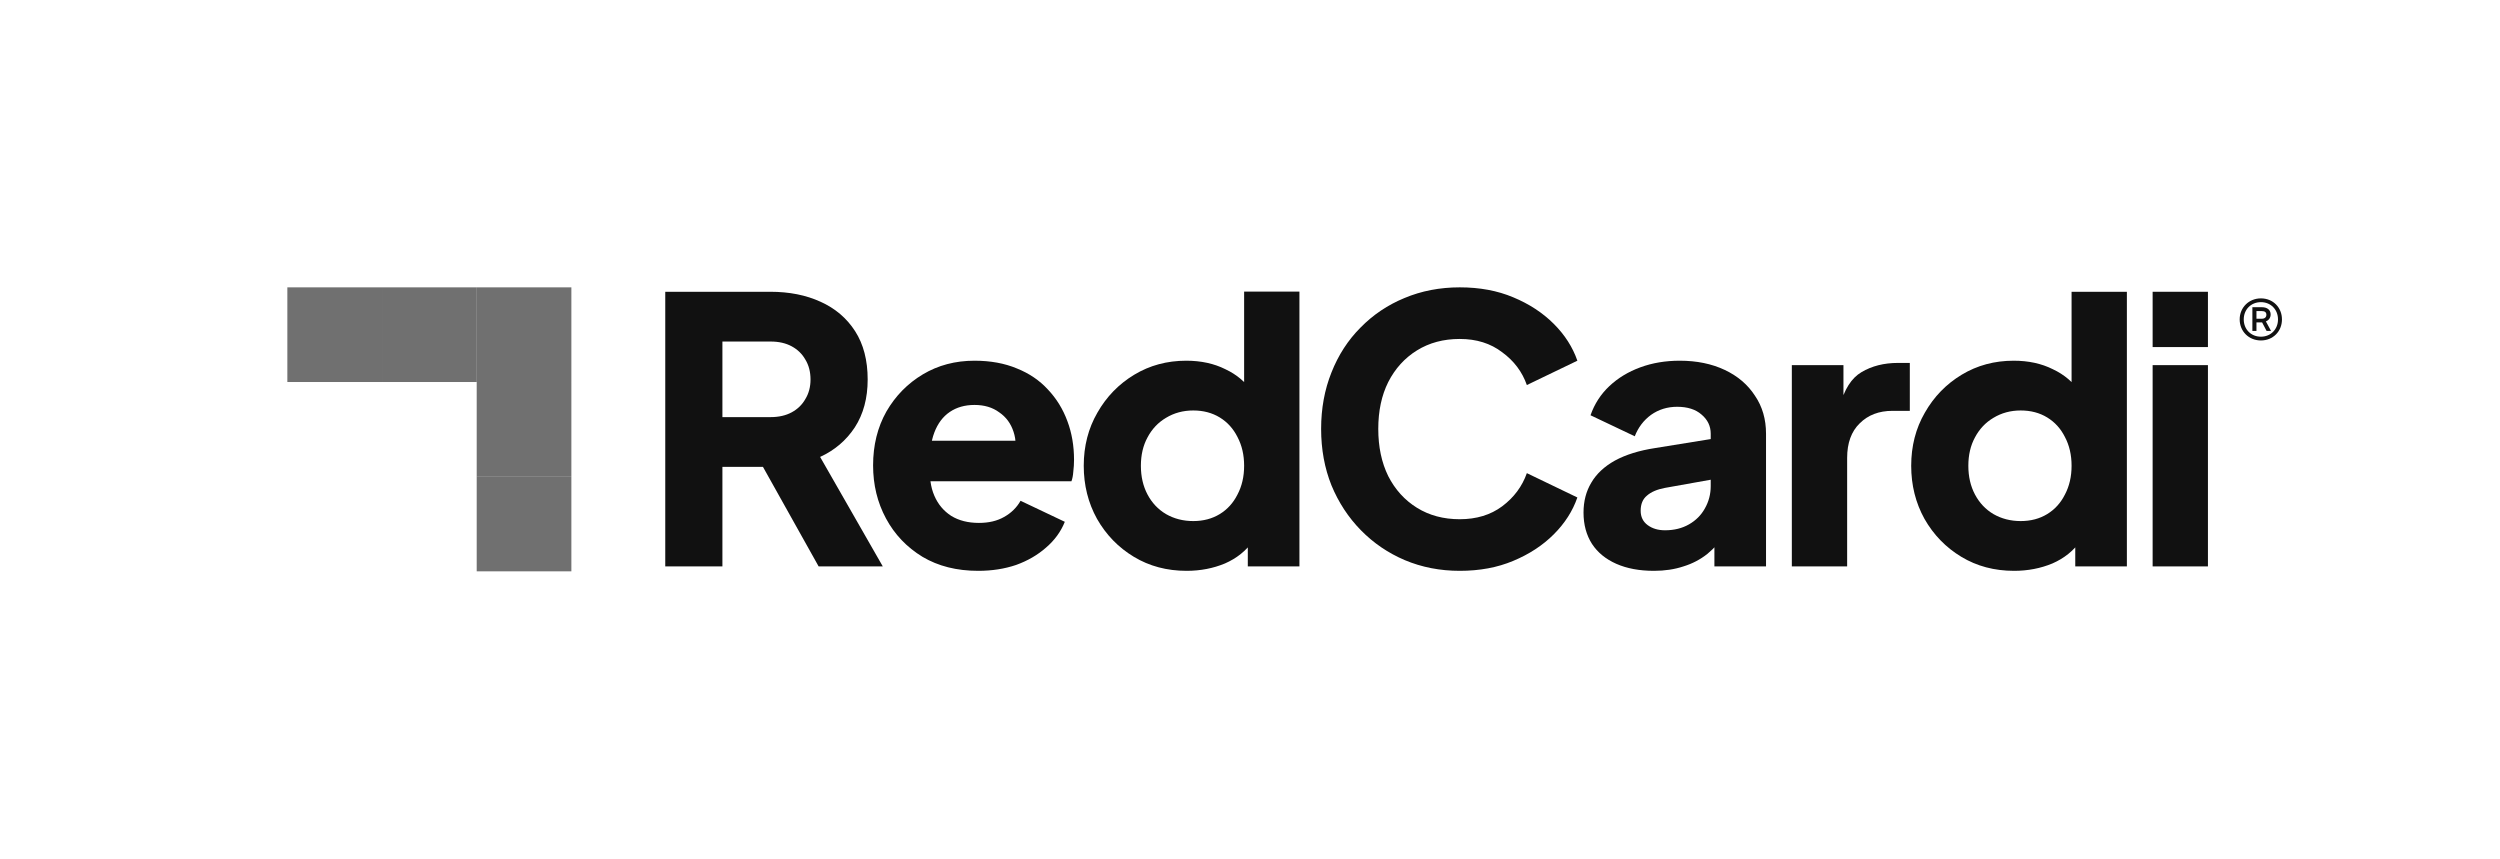
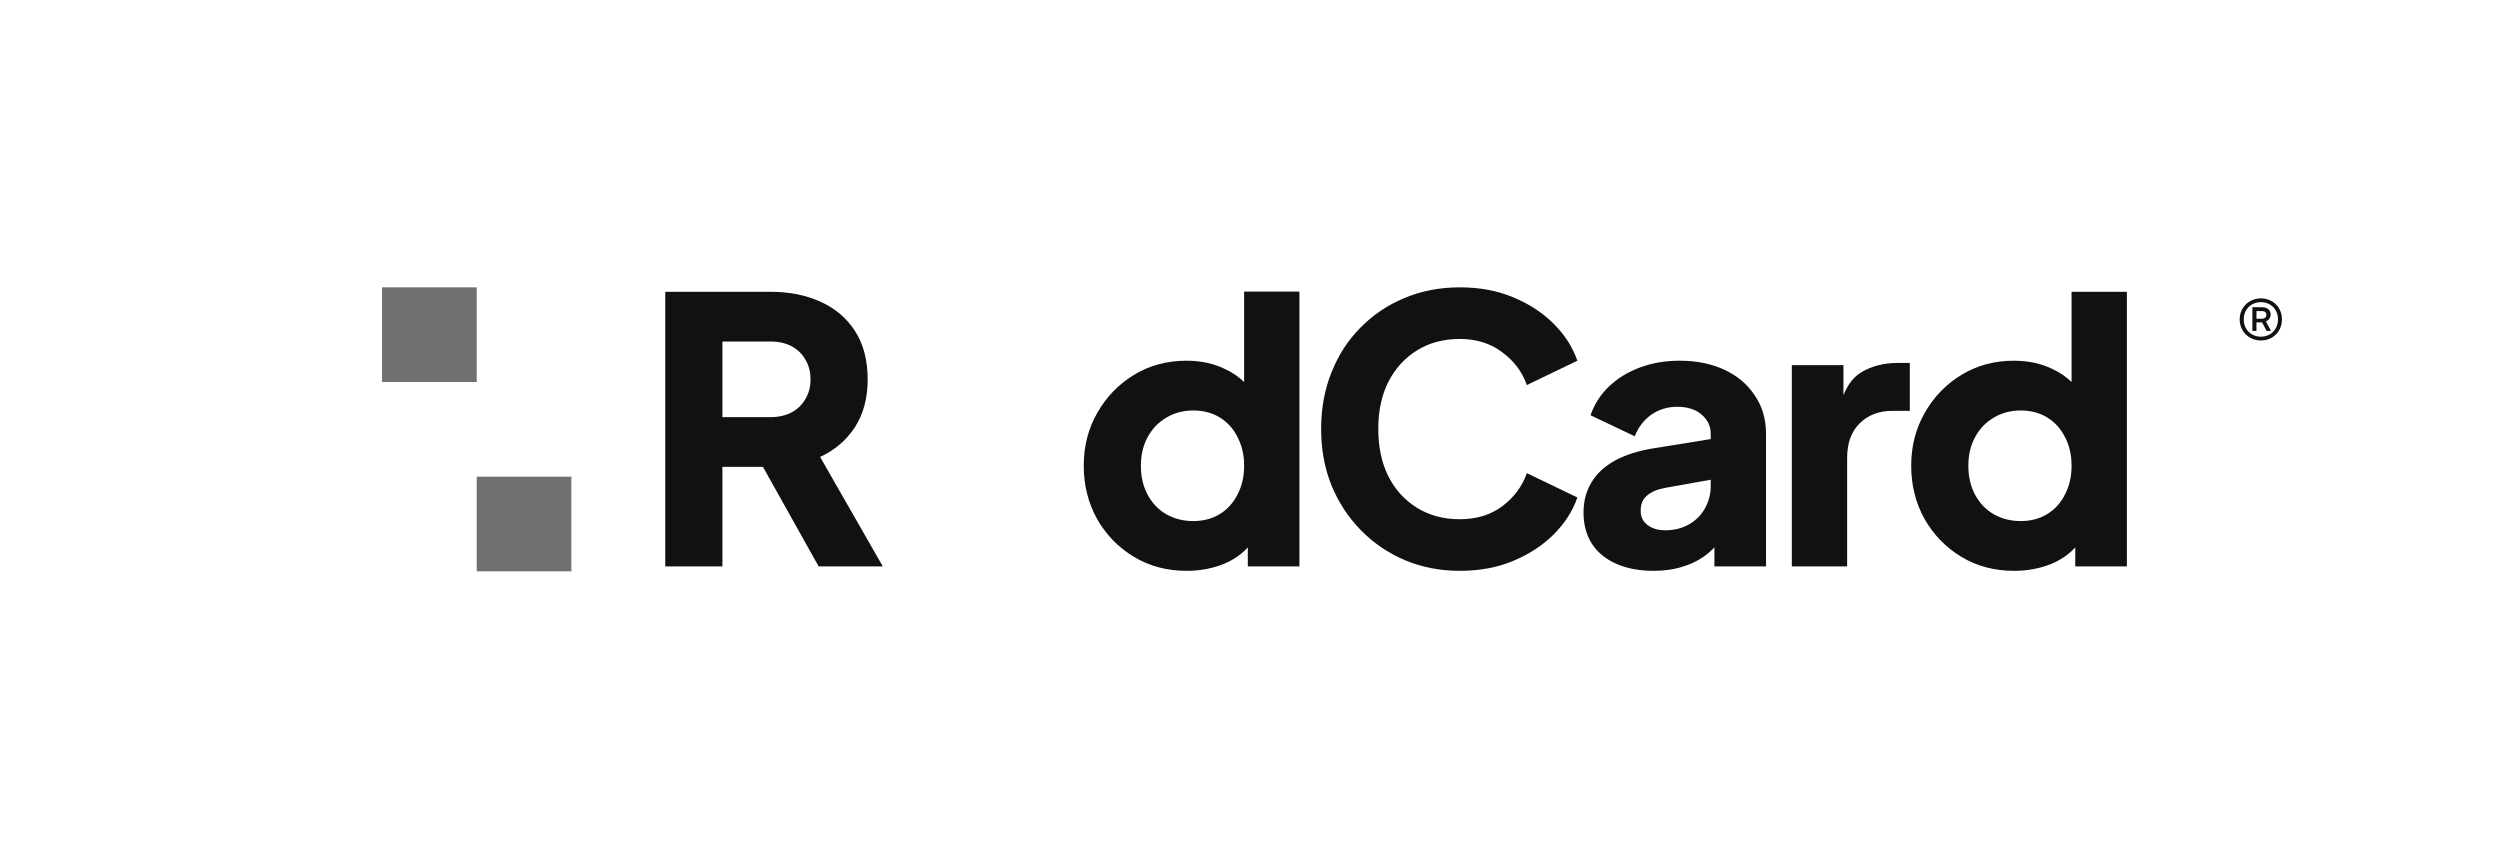
<svg xmlns="http://www.w3.org/2000/svg" width="3715" height="1276" viewBox="0 0 3715 1276" fill="none">
  <path d="M988.574 841.682V433.574H1144.72C1172.84 433.574 1197.68 438.504 1219.23 448.364C1241.15 458.224 1258.31 472.832 1270.73 492.188C1283.15 511.543 1289.36 535.464 1289.36 563.949C1289.36 591.704 1282.97 615.442 1270.18 635.163C1257.4 654.518 1240.23 669.126 1218.68 678.986L1311.82 841.682H1216.49L1115.68 661.457L1170.47 693.777H1073.5V841.682H988.574ZM1073.5 619.824H1145.27C1157.32 619.824 1167.73 617.451 1176.5 612.703C1185.26 607.955 1192.02 601.382 1196.77 592.982C1201.88 584.583 1204.44 574.905 1204.44 563.949C1204.44 552.628 1201.88 542.768 1196.77 534.368C1192.02 525.969 1185.26 519.395 1176.5 514.647C1167.73 509.9 1157.32 507.526 1145.27 507.526H1073.5V619.824Z" fill="#111111" />
-   <path d="M1453.57 848.256C1421.79 848.256 1394.21 841.317 1370.84 827.439C1347.46 813.197 1329.38 794.206 1316.6 770.468C1303.81 746.731 1297.42 720.436 1297.42 691.586C1297.42 661.64 1304 634.98 1317.15 611.607C1330.66 588.235 1348.74 569.792 1371.39 556.28C1394.03 542.768 1419.6 536.012 1448.09 536.012C1471.83 536.012 1492.83 539.846 1511.09 547.515C1529.36 554.819 1544.7 565.227 1557.12 578.74C1569.9 592.252 1579.58 607.955 1586.15 625.85C1592.73 643.38 1596.01 662.553 1596.01 683.369C1596.01 689.212 1595.65 695.055 1594.92 700.898C1594.55 706.376 1593.64 711.124 1592.18 715.141H1368.1V654.883H1545.61L1506.71 683.369C1510.36 667.665 1510.18 653.788 1506.16 641.736C1502.15 629.32 1495.02 619.642 1484.8 612.703C1474.93 605.399 1462.7 601.747 1448.09 601.747C1433.84 601.747 1421.61 605.216 1411.38 612.155C1401.15 619.094 1393.48 629.32 1388.37 642.832C1383.26 656.344 1381.25 672.778 1382.34 692.134C1380.88 708.933 1382.89 723.723 1388.37 736.505C1393.85 749.287 1402.25 759.33 1413.57 766.634C1424.89 773.573 1438.59 777.042 1454.66 777.042C1469.27 777.042 1481.69 774.12 1491.92 768.277C1502.51 762.434 1510.73 754.4 1516.57 744.174L1582.32 775.399C1576.47 790.007 1567.16 802.788 1554.38 813.744C1541.96 824.7 1527.16 833.282 1510 839.491C1492.83 845.334 1474.02 848.256 1453.57 848.256Z" fill="#111111" />
  <path d="M1763.3 848.256C1734.08 848.256 1707.96 841.317 1684.95 827.439C1661.94 813.562 1643.68 794.754 1630.16 771.016C1617.01 747.278 1610.44 720.984 1610.44 692.134C1610.44 662.918 1617.2 636.623 1630.71 613.251C1644.22 589.513 1662.49 570.705 1685.5 556.828C1708.51 542.95 1734.26 536.012 1762.75 536.012C1784.66 536.012 1804.02 540.211 1820.82 548.611C1837.99 556.645 1851.5 568.149 1861.37 583.122L1848.77 599.556V433.322H1930.95V841.682H1854.24V786.902L1861.91 803.884C1851.69 818.492 1837.81 829.63 1820.28 837.3C1802.74 844.604 1783.75 848.256 1763.3 848.256ZM1773.16 774.303C1788.13 774.303 1801.28 770.834 1812.61 763.895C1823.93 756.956 1832.69 747.278 1838.9 734.862C1845.48 722.445 1848.77 708.202 1848.77 692.134C1848.77 676.065 1845.48 661.822 1838.9 649.405C1832.69 636.989 1823.93 627.311 1812.61 620.372C1801.28 613.433 1788.13 609.964 1773.16 609.964C1758.18 609.964 1744.67 613.616 1732.62 620.92C1720.93 627.859 1711.8 637.536 1705.22 649.953C1698.65 662.005 1695.36 676.065 1695.36 692.134C1695.36 708.202 1698.65 722.445 1705.22 734.862C1711.8 747.278 1720.93 756.956 1732.62 763.895C1744.67 770.834 1758.18 774.303 1773.16 774.303Z" fill="#111111" />
  <path d="M2169.19 848.256C2139.97 848.256 2112.76 842.96 2087.56 832.369C2062.72 821.779 2040.99 806.988 2022.36 787.998C2003.73 769.008 1989.12 746.731 1978.53 721.167C1968.3 695.603 1963.19 667.665 1963.19 637.354C1963.19 607.042 1968.3 579.105 1978.53 553.541C1988.76 527.612 2003.19 505.335 2021.81 486.71C2040.44 467.72 2062.17 453.112 2087.01 442.886C2112.21 432.295 2139.61 427 2169.19 427C2198.78 427 2225.26 431.93 2248.63 441.791C2272.37 451.651 2292.46 464.798 2308.9 481.232C2325.34 497.666 2337.02 515.926 2343.96 536.012L2268.9 572.166C2261.97 552.445 2249.73 536.194 2232.2 523.412C2215.03 510.265 2194.03 503.692 2169.19 503.692C2145.08 503.692 2123.9 509.352 2105.64 520.673C2087.38 531.994 2073.13 547.698 2062.9 567.784C2053.04 587.504 2048.11 610.694 2048.11 637.354C2048.11 664.013 2053.04 687.386 2062.9 707.472C2073.13 727.558 2087.38 743.261 2105.64 754.582C2123.9 765.903 2145.08 771.564 2169.19 771.564C2194.03 771.564 2215.03 765.173 2232.2 752.391C2249.73 739.244 2261.97 722.81 2268.9 703.089L2343.96 739.244C2337.02 759.33 2325.34 777.59 2308.9 794.024C2292.46 810.458 2272.37 823.605 2248.63 833.465C2225.26 843.325 2198.78 848.256 2169.19 848.256Z" fill="#111111" />
  <path d="M2457.76 848.256C2436.21 848.256 2417.58 844.786 2401.87 837.847C2386.17 830.909 2374.11 821.048 2365.71 808.266C2357.31 795.119 2353.11 779.598 2353.11 761.704C2353.11 744.905 2356.95 730.114 2364.62 717.332C2372.29 704.185 2383.97 693.229 2399.68 684.464C2415.75 675.7 2435.66 669.491 2459.4 665.839L2550.89 651.049V711.306L2474.19 725.001C2462.5 727.193 2453.55 731.027 2447.35 736.505C2441.14 741.618 2438.03 749.104 2438.03 758.965C2438.03 768.095 2441.5 775.216 2448.44 780.329C2455.38 785.442 2463.96 787.998 2474.19 787.998C2487.71 787.998 2499.58 785.076 2509.8 779.233C2520.03 773.39 2527.88 765.538 2533.36 755.678C2539.21 745.452 2542.13 734.314 2542.13 722.262V644.475C2542.13 633.154 2537.56 623.659 2528.43 615.99C2519.67 608.321 2507.61 604.486 2492.27 604.486C2477.66 604.486 2464.69 608.503 2453.37 616.538C2442.41 624.572 2434.38 635.163 2429.27 648.31L2363.52 617.085C2369.36 600.286 2378.68 585.861 2391.46 573.809C2404.25 561.758 2419.59 552.445 2437.48 545.872C2455.38 539.298 2474.92 536.012 2496.11 536.012C2521.31 536.012 2543.59 540.576 2562.95 549.706C2582.31 558.836 2597.28 571.618 2607.87 588.052C2618.83 604.121 2624.31 622.929 2624.31 644.475V841.682H2547.61V793.476L2566.23 790.189C2557.47 803.336 2547.79 814.292 2537.2 823.057C2526.6 831.456 2514.73 837.665 2501.59 841.682C2488.44 846.064 2473.83 848.256 2457.76 848.256Z" fill="#111111" />
  <path d="M2662.66 841.682V542.585H2739.37V614.346L2733.89 603.938C2740.46 578.74 2751.24 561.758 2766.21 552.993C2781.55 543.863 2799.63 539.298 2820.45 539.298H2837.99V610.512H2812.24C2792.15 610.512 2775.89 616.72 2763.47 629.137C2751.06 641.188 2744.85 658.353 2744.85 680.63V841.682H2662.66Z" fill="#111111" />
  <path d="M2992.89 848.256C2963.67 848.256 2937.56 841.317 2914.55 827.439C2891.54 813.562 2873.27 794.754 2859.76 771.016C2846.61 747.278 2840.04 720.984 2840.04 692.134C2840.04 662.918 2846.79 636.623 2860.31 613.251C2873.82 589.513 2892.08 570.705 2915.09 556.828C2938.11 542.95 2963.86 536.012 2992.34 536.012C3014.26 536.012 3033.62 540.211 3050.42 548.611C3067.59 556.645 3081.1 568.149 3090.96 583.122L3078.36 599.556V433.574H3160.54V841.682H3083.84V786.902L3091.51 803.884C3081.28 818.492 3067.4 829.63 3049.87 837.3C3032.34 844.604 3013.35 848.256 2992.89 848.256ZM3002.75 774.303C3017.73 774.303 3030.88 770.834 3042.2 763.895C3053.52 756.956 3062.29 747.278 3068.5 734.862C3075.07 722.445 3078.36 708.202 3078.36 692.134C3078.36 676.065 3075.07 661.822 3068.5 649.405C3062.29 636.989 3053.52 627.311 3042.2 620.372C3030.88 613.433 3017.73 609.964 3002.75 609.964C2987.78 609.964 2974.26 613.616 2962.21 620.92C2950.52 627.859 2941.39 637.536 2934.82 649.953C2928.24 662.005 2924.96 676.065 2924.96 692.134C2924.96 708.202 2928.24 722.445 2934.82 734.862C2941.39 747.278 2950.52 756.956 2962.21 763.895C2974.26 770.834 2987.78 774.303 3002.75 774.303Z" fill="#111111" />
-   <path d="M3198.81 841.682V542.585H3280.99V841.682H3198.81ZM3198.81 515.743V433.574H3280.99V515.743H3198.81Z" fill="#111111" />
  <path d="M3359.73 505.926C3341.73 505.926 3328.16 492.357 3328.16 474.657C3328.16 456.958 3341.88 443.388 3359.73 443.388C3377.58 443.388 3391 456.81 3391 474.657C3391 492.504 3377.58 505.926 3359.73 505.926ZM3359.73 500.321C3374.33 500.321 3385.1 489.407 3385.1 474.657C3385.1 459.908 3374.33 448.993 3359.73 448.993C3344.98 448.993 3334.21 459.908 3334.21 474.657C3334.21 489.407 3344.98 500.321 3359.73 500.321ZM3353.09 491.767H3347.04V456.515H3361.2C3369.02 456.515 3374.18 460.498 3374.18 467.283C3374.18 471.855 3371.68 475.837 3367.1 477.607L3374.77 491.767H3368.14L3361.5 479.082H3353.09V491.767ZM3367.84 467.725C3367.84 464.038 3365.48 462.268 3361.05 462.268H3353.09V473.625H3361.05C3365.33 473.625 3367.84 471.412 3367.84 467.725Z" fill="#111111" />
-   <path d="M708.374 427H849.061V567.667H708.374V427Z" fill="#111111" fill-opacity="0.6" />
-   <path d="M708.374 567.667H849.061V708.333H708.374V567.667Z" fill="#111111" fill-opacity="0.6" />
  <path d="M708.374 708.333H849.061V849H708.374V708.333Z" fill="#111111" fill-opacity="0.6" />
  <path d="M567.687 427H708.374V567.667H567.687V427Z" fill="#111111" fill-opacity="0.6" />
-   <path d="M427 427H567.687V567.667H427V427Z" fill="#111111" fill-opacity="0.6" />
</svg>